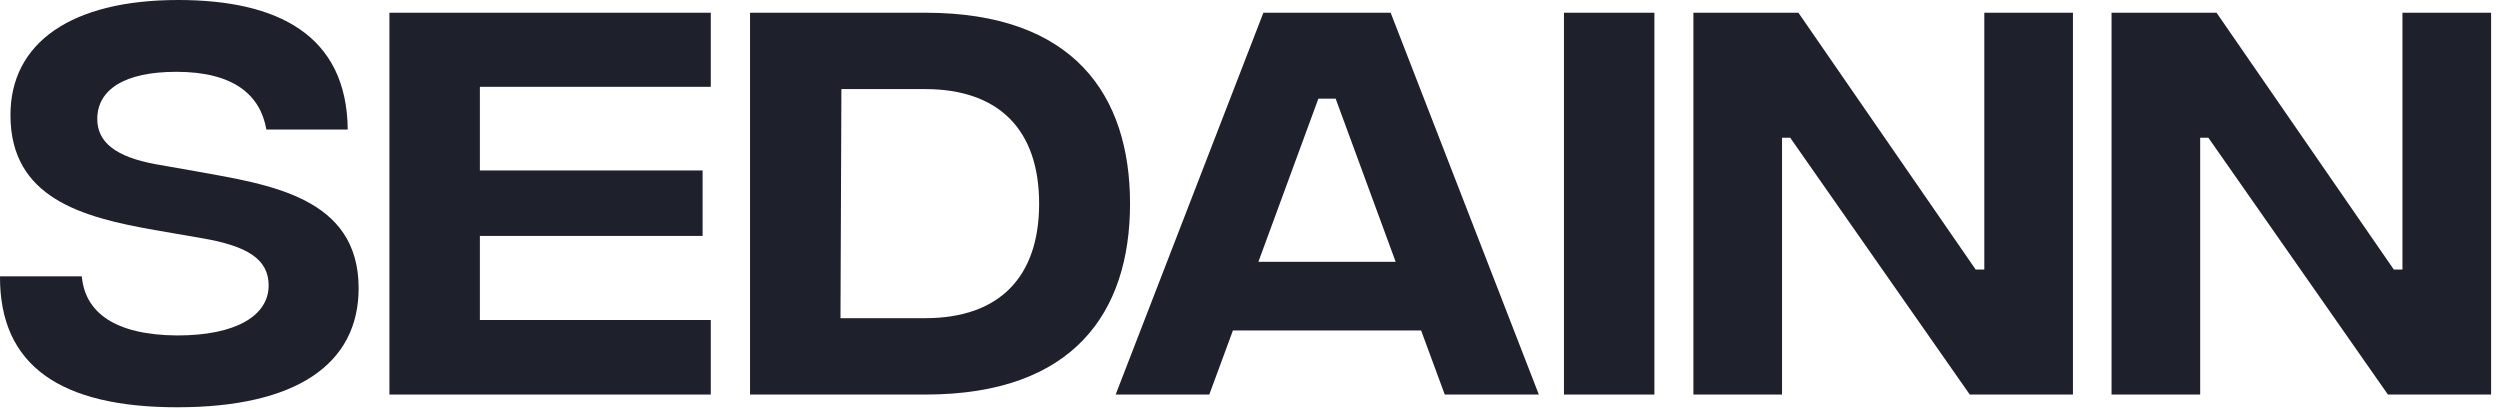
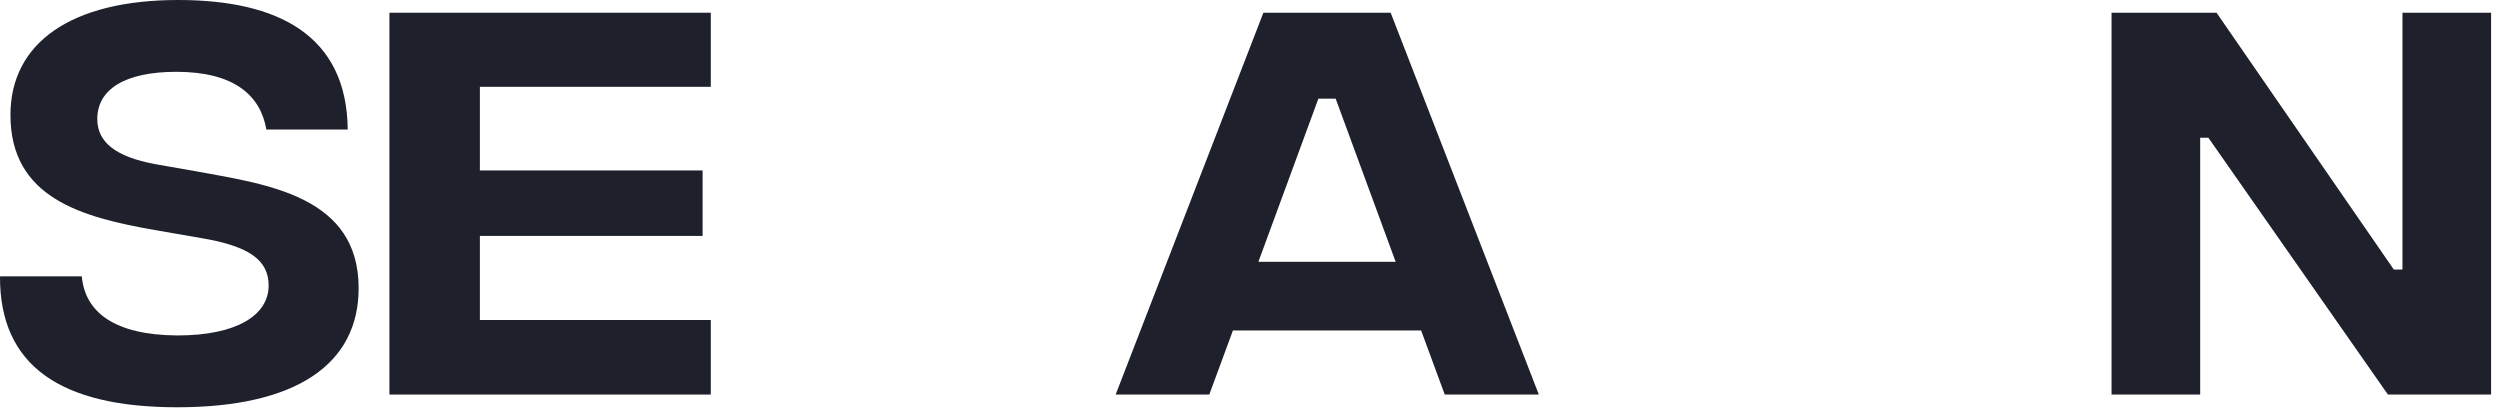
<svg xmlns="http://www.w3.org/2000/svg" width="220" height="36" viewBox="0 0 220 36" fill="none">
  <path d="M15.6 35.84C5.36 35.84 -0.04 32.2 0 24.32H7.2C7.48 27.48 10.08 29.48 15.6 29.52C20.8 29.52 23.64 27.76 23.64 25.12C23.64 22.8 21.76 21.64 17.76 20.96L13.6 20.24C7.24 19.12 0.92 17.44 0.92 10.12C0.92 3.76 6.28 0 15.68 0C24.44 0 30.52 3.08 30.6 11.4H23.44C22.92 8.36 20.56 6.32 15.52 6.32C10.96 6.32 8.56 7.88 8.56 10.48C8.56 12.52 10.2 13.8 13.64 14.44L17.28 15.08C23.68 16.24 31.56 17.32 31.56 25.36C31.56 32.04 26.08 35.84 15.6 35.84Z" fill="#1E212C" />
  <path d="M34.269 34.72V1.12H62.549V7.64H42.229V15H61.829V20.76H42.229V28.16H62.549V34.72H34.269Z" fill="#1E212C" />
-   <path d="M81.443 1.12C94.483 1.12 99.443 8.36 99.443 17.92C99.443 27.48 94.483 34.72 81.443 34.72H66.003V1.12H81.443ZM81.403 28C87.923 28 91.443 24.4 91.443 17.92C91.443 11.44 87.923 7.84 81.403 7.84H74.043L73.963 28H81.403Z" fill="#1E212C" />
  <path d="M127.138 34.72L125.058 29.08H108.498L106.418 34.72H98.178L111.178 1.12H122.378L135.418 34.72H127.138ZM110.738 23.04H122.818L117.538 8.68H116.018L110.738 23.04Z" fill="#1E212C" />
-   <path d="M137.628 34.72V1.12H145.588V34.72H137.628Z" fill="#1E212C" />
-   <path d="M149.019 34.72V1.12H158.259L173.859 23.72H174.619V1.12H182.419V34.72H173.339L157.539 12.12H156.819V34.72H149.019Z" fill="#1E212C" />
  <path d="M185.816 34.72V1.12H195.056L210.656 23.72H211.416V1.12H219.216V34.72H210.136L194.336 12.12H193.616V34.72H185.816Z" fill="#1E212C" />
</svg>